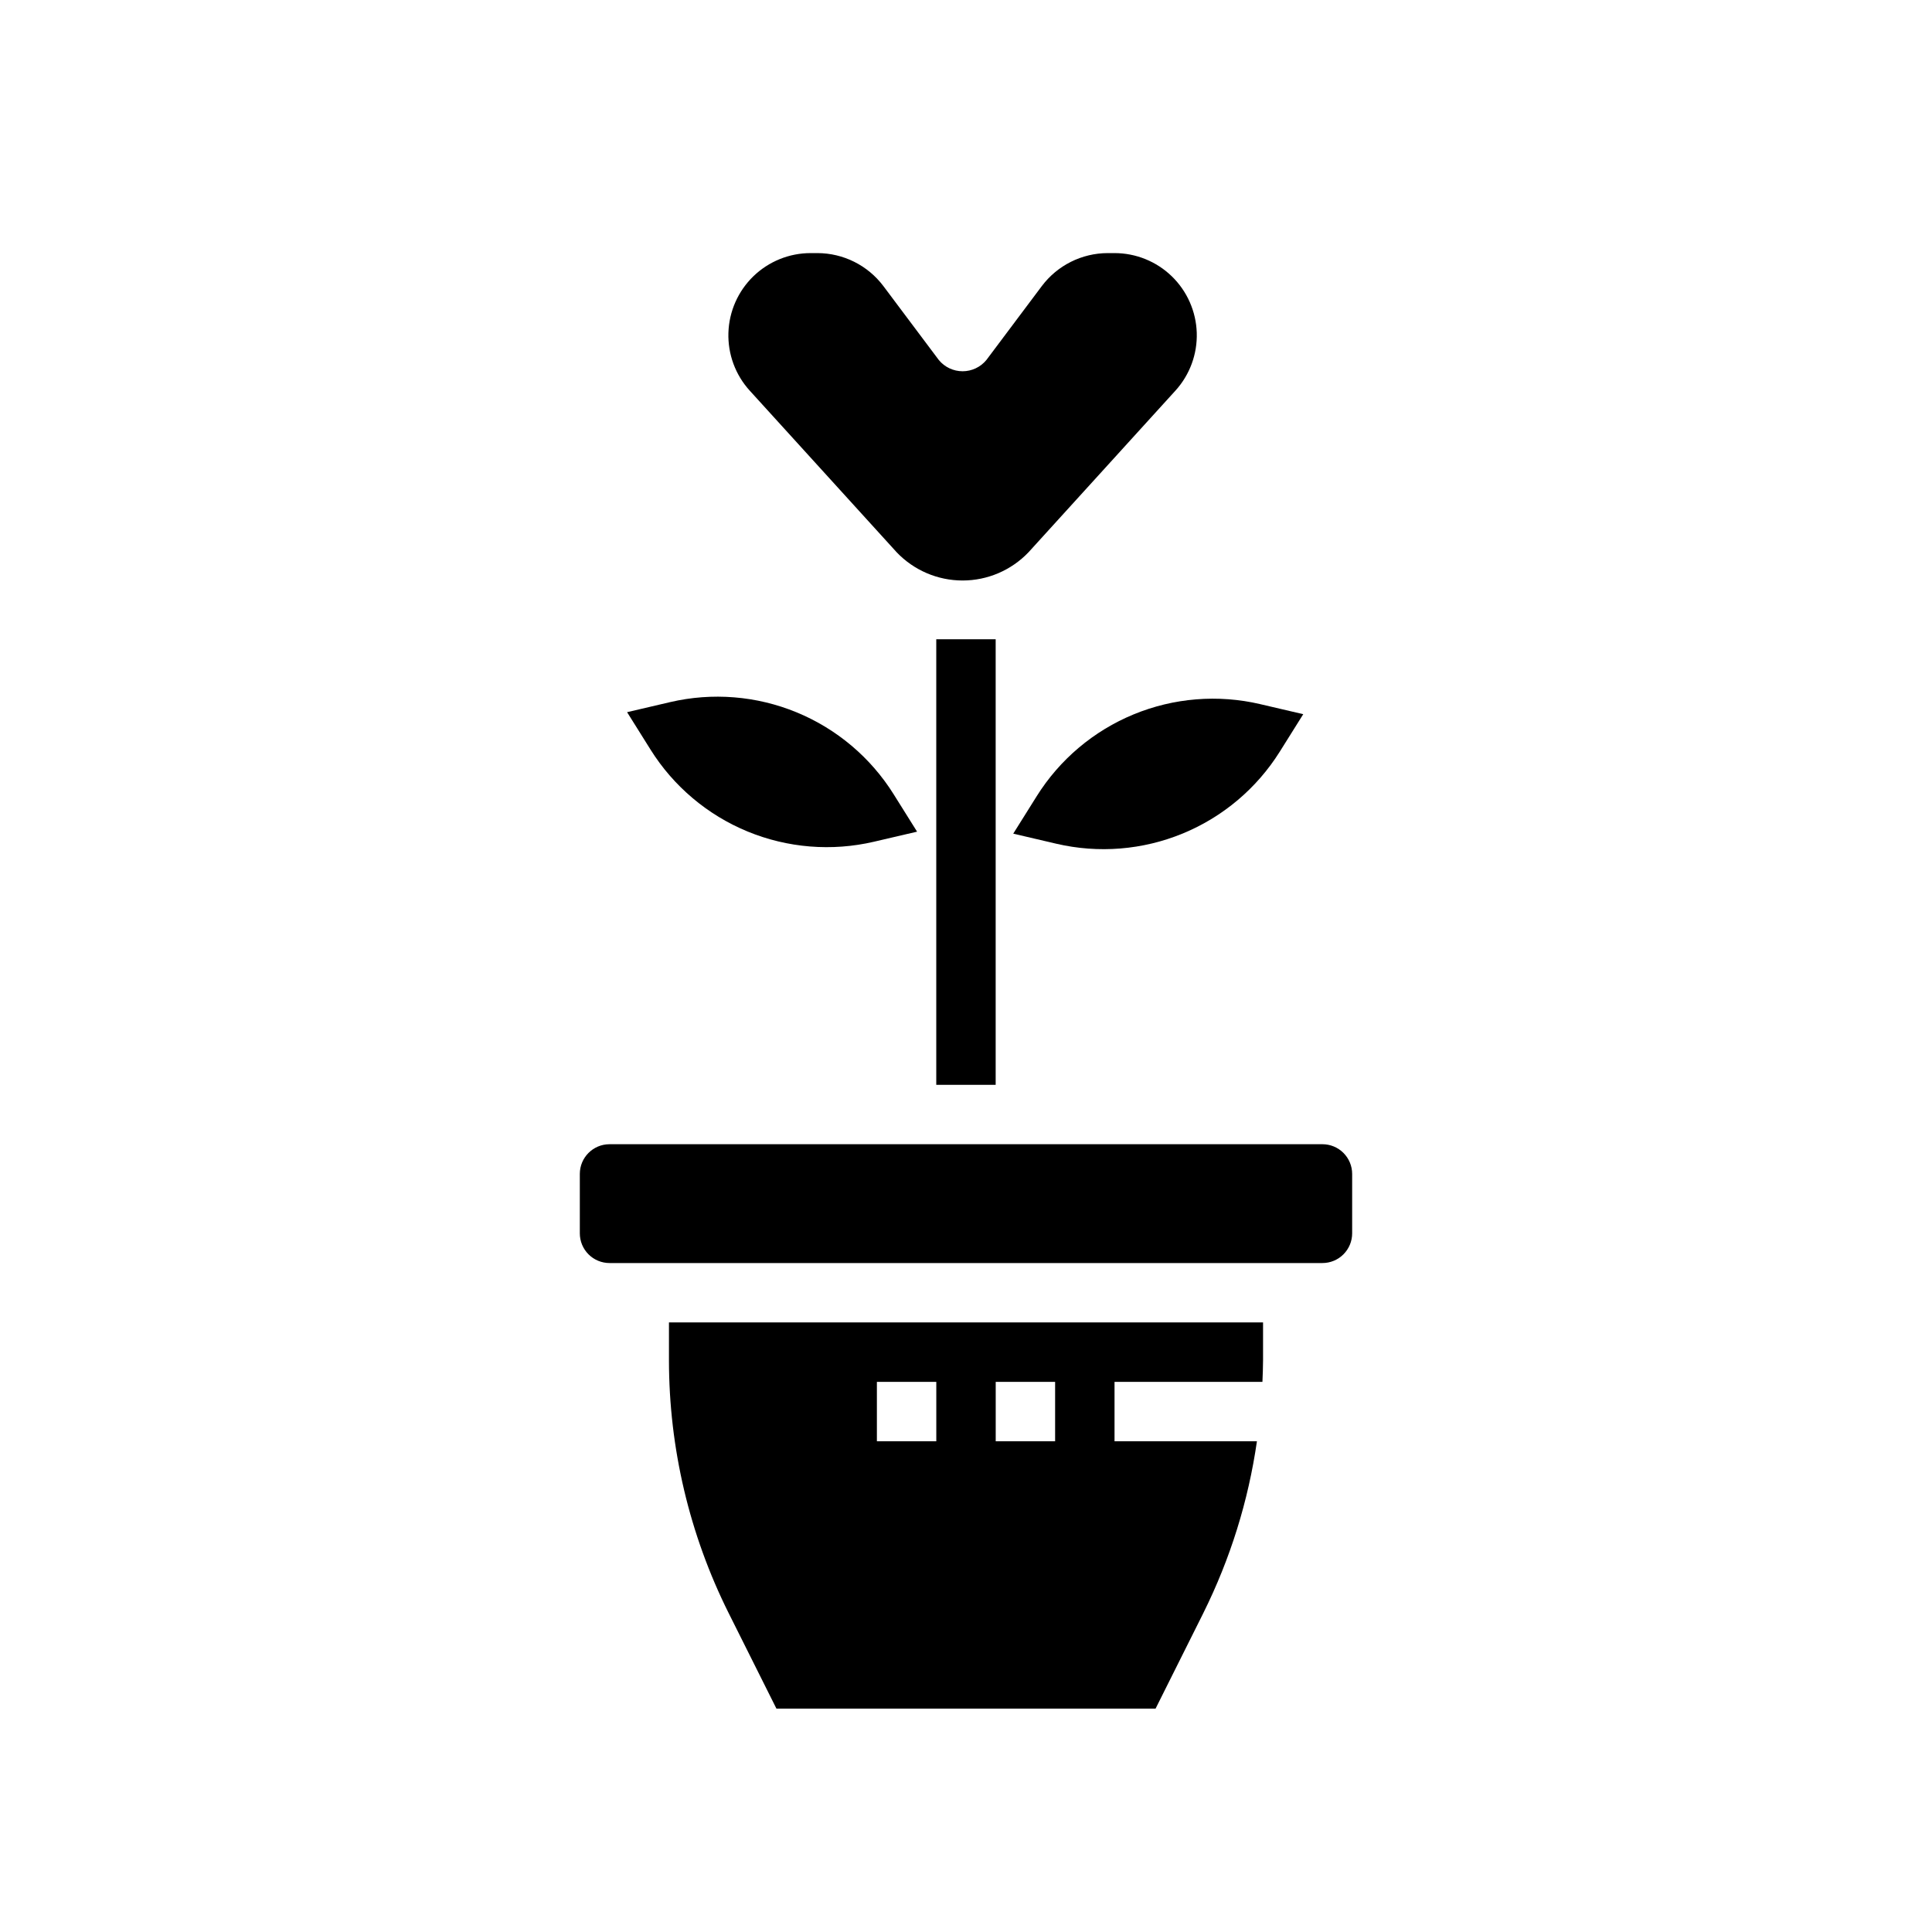
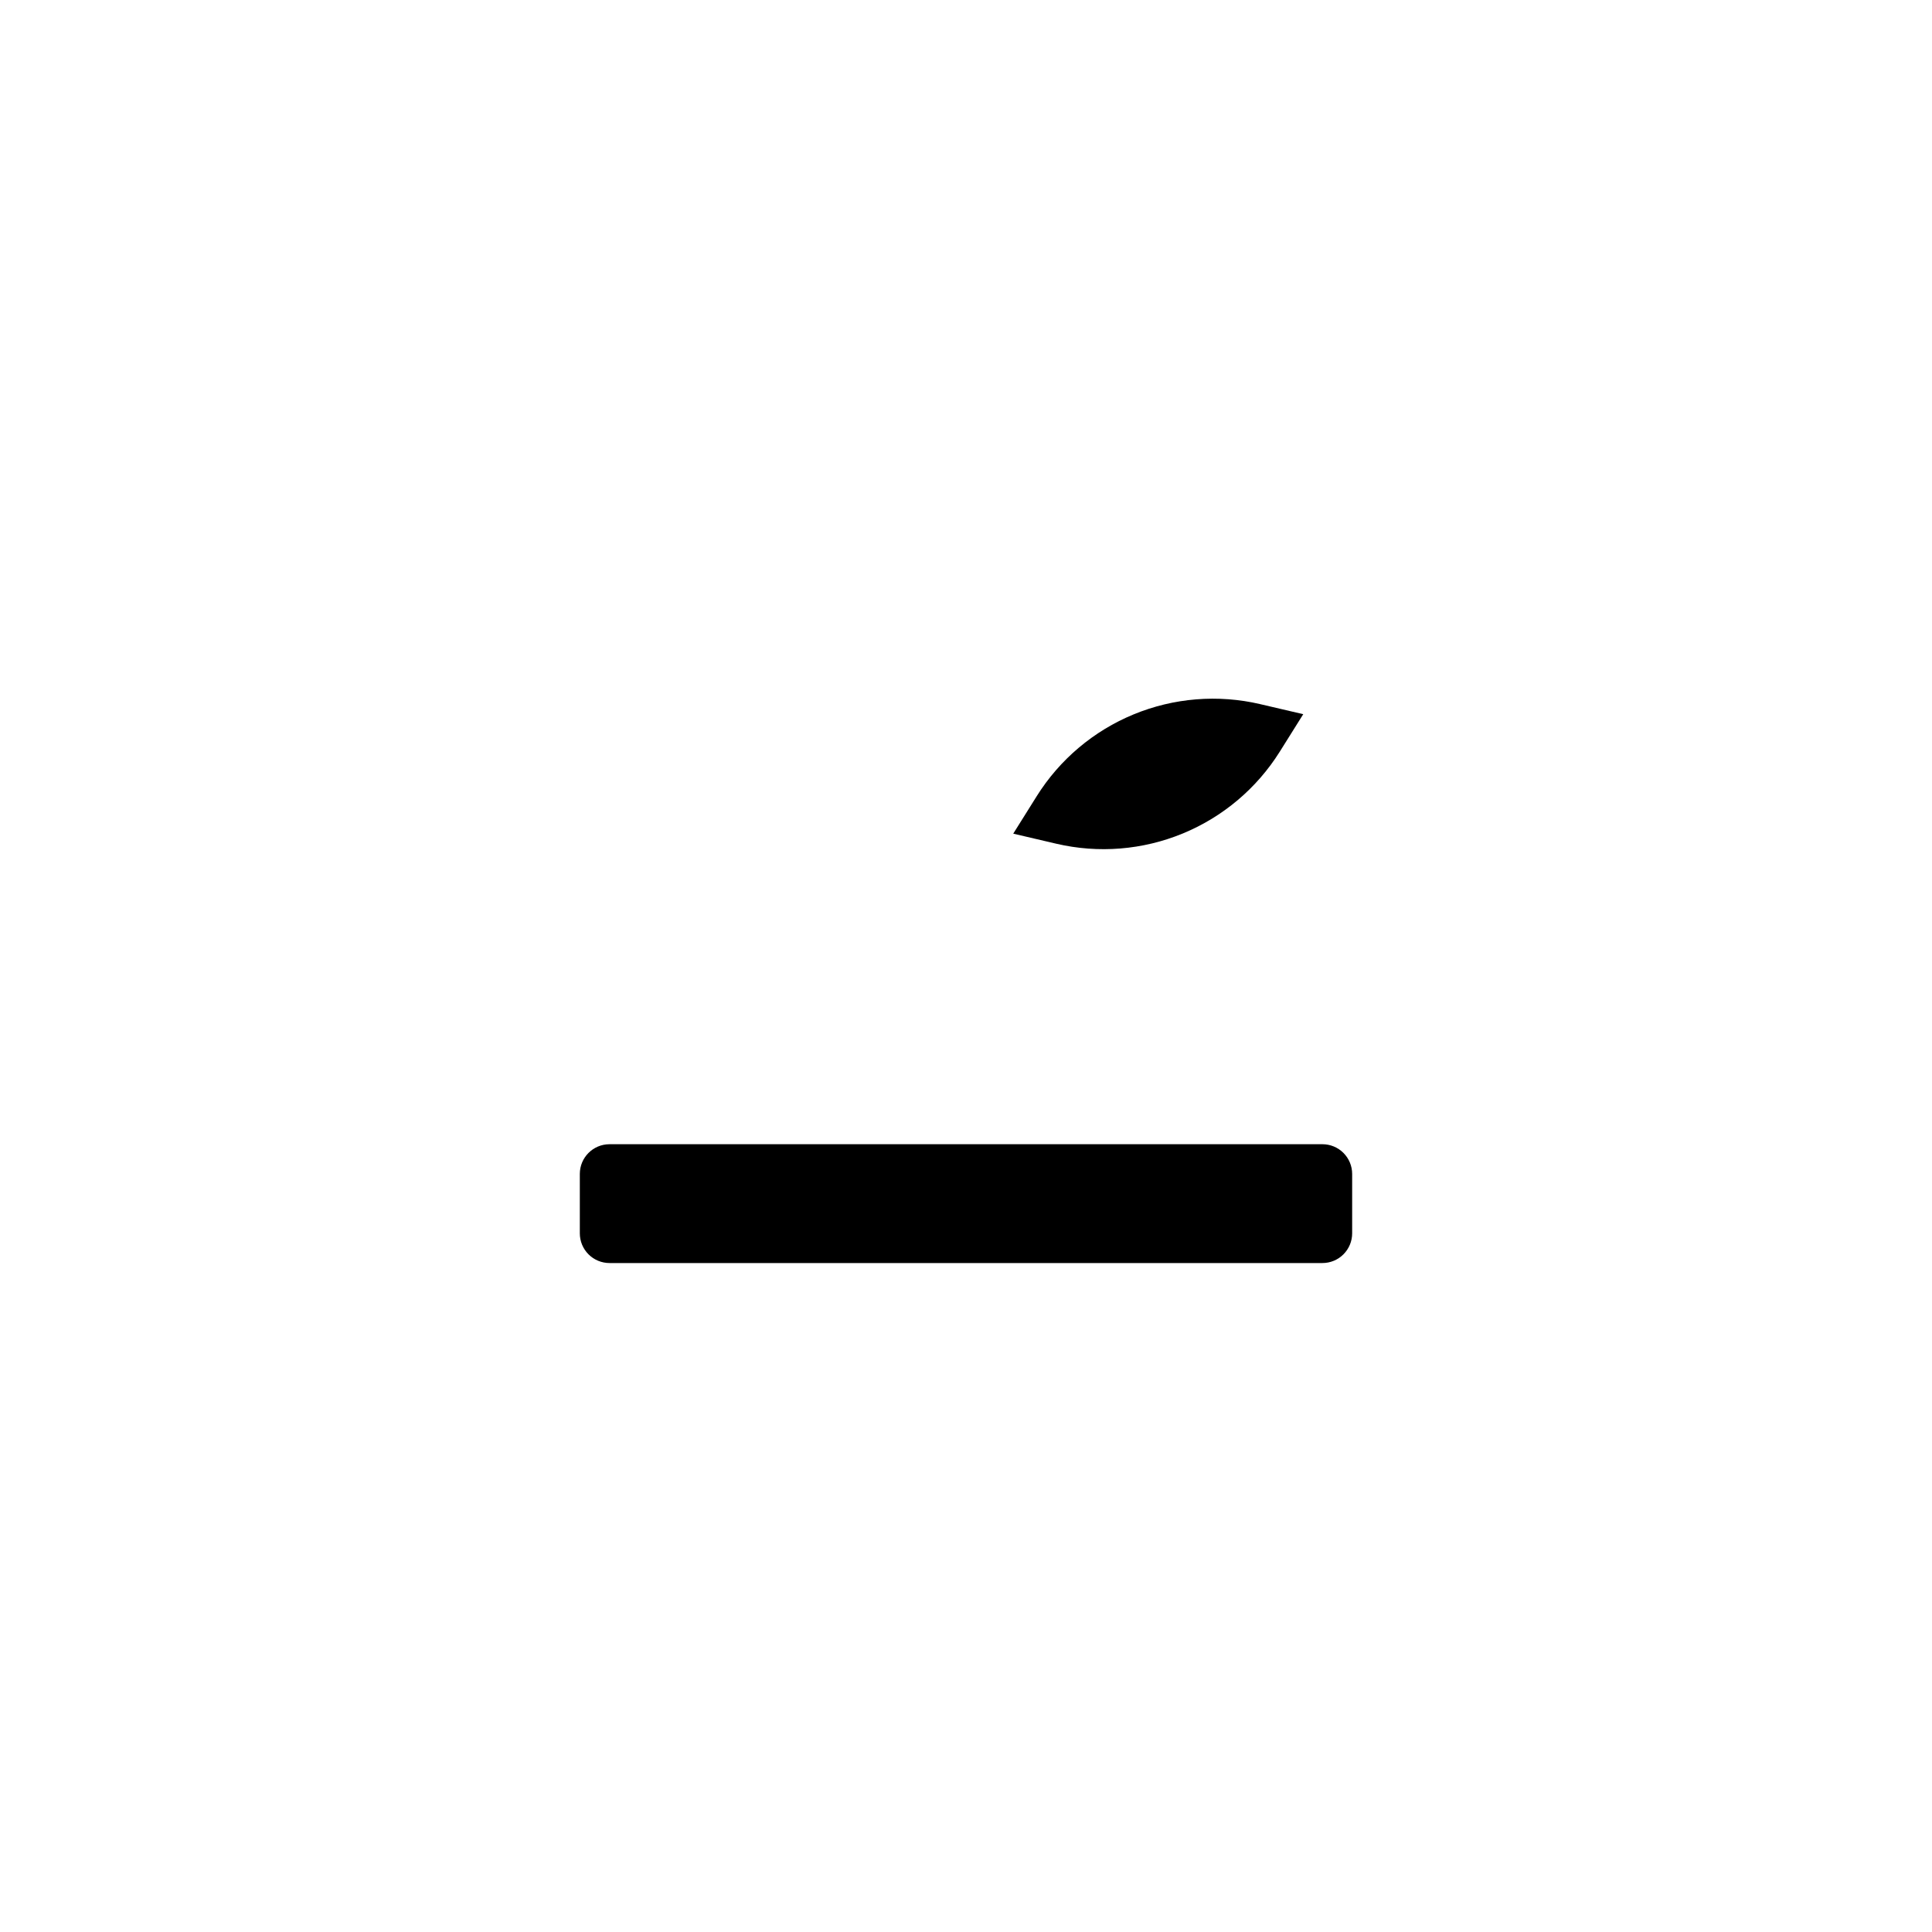
<svg xmlns="http://www.w3.org/2000/svg" fill="#000000" width="800px" height="800px" version="1.1" viewBox="144 144 512 512">
  <g>
-     <path d="m381.62 290.35c4.555 4.781 10.871 7.488 17.477 7.488 6.602 0 12.918-2.707 17.477-7.488l38.918-42.816c3.809-4.188 5.84-9.695 5.66-15.355-0.18-5.656-2.555-11.023-6.621-14.965-4.066-3.938-9.508-6.141-15.168-6.141h-1.812c-6.856 0.016-13.312 3.238-17.441 8.715l-14.715 19.625c-1.551 1.883-3.859 2.973-6.297 2.973s-4.75-1.09-6.297-2.973l-14.715-19.625c-4.133-5.473-10.586-8.699-17.445-8.715h-1.812 0.004c-5.664-0.004-11.105 2.199-15.176 6.137-4.066 3.941-6.441 9.309-6.621 14.969-0.18 5.66 1.848 11.168 5.66 15.355z" />
-     <path d="m375.63 367.06 11.406-2.66-6.219-9.926v-0.004c-6.098-9.73-15.082-17.316-25.703-21.691-10.617-4.375-22.34-5.32-33.523-2.711l-11.406 2.668 6.219 9.926v0.004c6.098 9.73 15.086 17.312 25.703 21.688 10.621 4.371 22.34 5.32 33.523 2.707z" />
    <path d="m418.74 355-6.219 9.926 11.406 2.668c11.184 2.613 22.906 1.664 33.523-2.711 10.621-4.375 19.609-11.961 25.707-21.691l6.219-9.926-11.406-2.66v-0.004c-11.184-2.613-22.906-1.664-33.523 2.707-10.621 4.375-19.609 11.957-25.707 21.691z" />
    <path d="m494.46 447.23h-188.93c-4.348 0-7.871 3.523-7.871 7.871v15.746c0 2.086 0.828 4.09 2.305 5.566 1.477 1.477 3.477 2.305 5.566 2.305h188.93c2.09 0 4.094-0.828 5.566-2.305 1.477-1.477 2.309-3.481 2.309-5.566v-15.746c0-2.086-0.832-4.09-2.309-5.566-1.473-1.477-3.477-2.305-5.566-2.305z" />
-     <path d="m321.28 504.52c0.02 23.227 5.426 46.129 15.793 66.91l12.688 25.367h100.48l12.691-25.387-0.004-0.004c7.113-14.301 11.895-29.648 14.172-45.461h-37.738v-15.742h39.195c0.07-1.898 0.164-3.785 0.164-5.684v-10.062h-157.44zm86.594 5.684h15.742v15.742h-15.742zm-31.488 0h15.742v15.742h-15.742z" />
-     <path d="m392.12 313.41h15.742v118.08h-15.742z" />
  </g>
</svg>